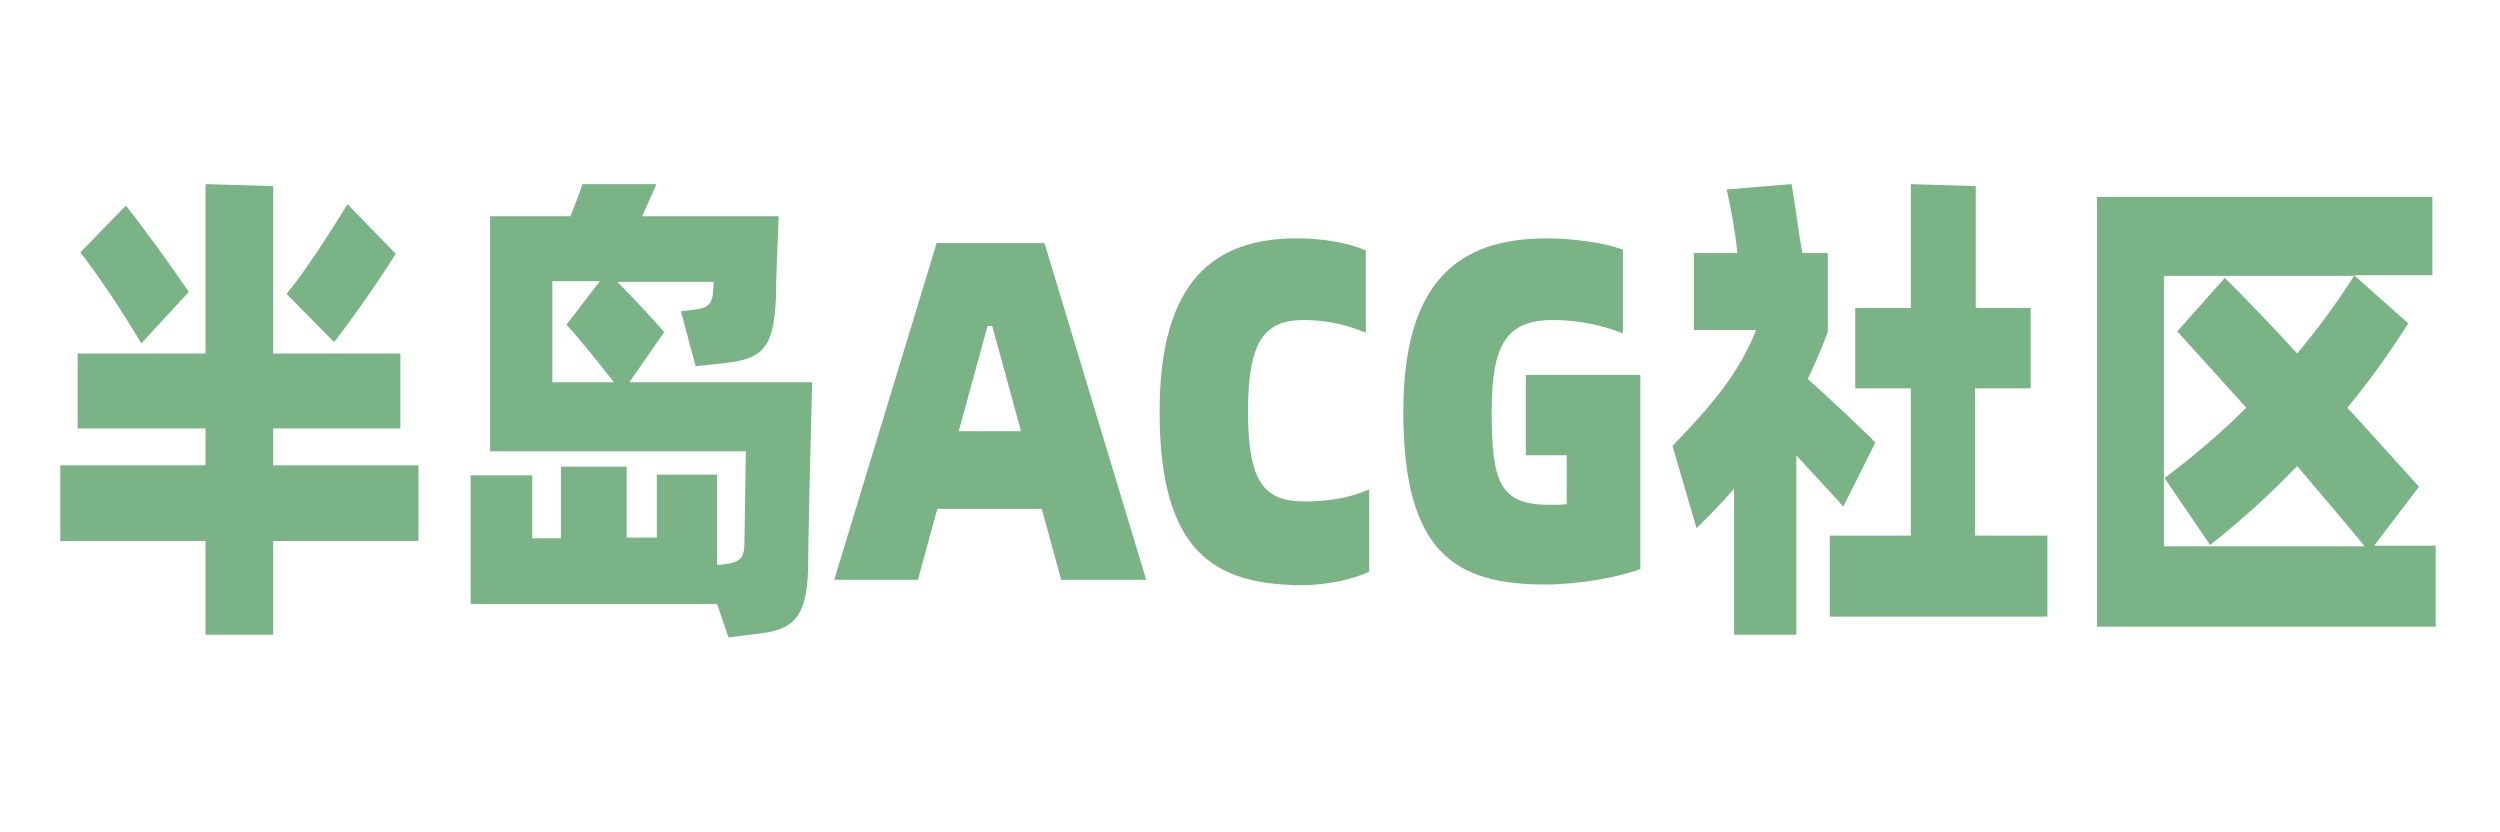
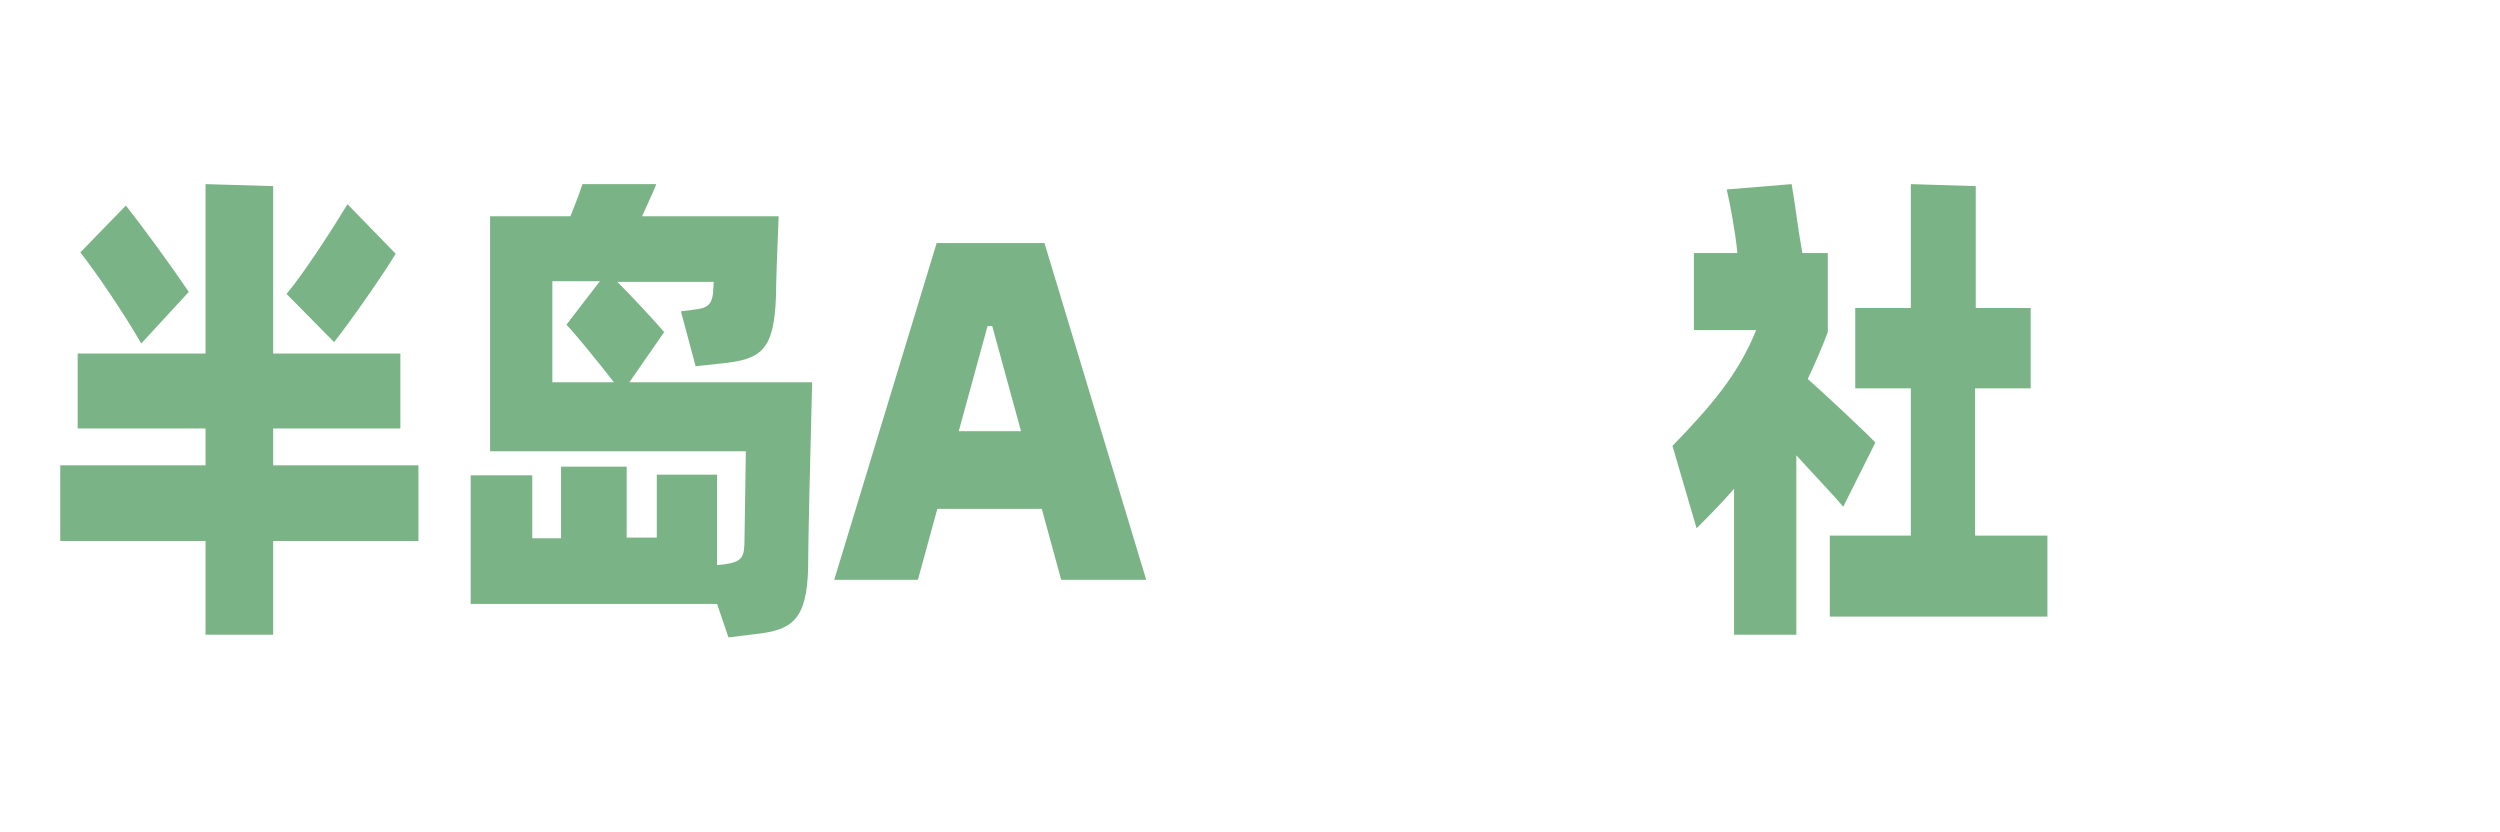
<svg xmlns="http://www.w3.org/2000/svg" version="1.1" id="图层_1" x="0px" y="0px" viewBox="0 0 373.4 124.3" style="enable-background:new 0 0 373.4 124.3;" xml:space="preserve">
  <style type="text/css"> .st0{fill:#7AB385;} </style>
  <g>
    <path class="st0" d="M62.5,80.8H40.8v14H30.7v-14H9V69.5h21.7V64H11.6V52.8h19.1V27.5l10.1,0.3v25h19V64h-19v5.5h21.7V80.8z M21.1,51.3c-2.6-4.5-6.8-10.7-9.1-13.6l6.8-7c2.6,3.3,6.7,8.9,9.4,12.9L21.1,51.3z M59.1,37.9c-2,3.3-6.6,9.9-9.2,13.2l-7.1-7.2 c2.6-3.1,6.8-9.6,9.1-13.4L59.1,37.9z" />
    <path class="st0" d="M121.3,57.1c-0.3,11.5-0.6,23.9-0.6,27.8c-0.2,7.8-2.5,9.2-7.8,9.8l-4.1,0.5l-1.7-5H70.3V71h9.2v9.4h4.3V69.7 h9.8v10.6h4.5v-9.4h9v13.5l1-0.1c2.8-0.4,3.1-1,3.1-3.9l0.2-13H73.2V32.3h12c0.5-1.2,1.3-3.3,1.8-4.8h11c-0.1,0.5-1.4,3.2-2.1,4.8 h20.4c-0.2,4.7-0.4,10.1-0.4,12c-0.3,8.1-2.2,9.4-8.3,10l-3.7,0.4l-2.2-8.2l2.3-0.3c1.6-0.2,2.3-0.7,2.5-2.4l0.1-1.7H92.2 c2.1,2.1,5.2,5.4,7,7.5L94,57.1H121.3z M82.5,57.1h9.2c-2.4-3.1-6-7.5-7.1-8.6l5-6.5h-7.1V57.1z" />
    <path class="st0" d="M155.6,76H140l-2.9,10.6h-12.5l15.3-50.3h16.1l15.2,50.3h-12.7L155.6,76z M152.5,64.4l-4.3-15.7h-0.7 l-4.3,15.7H152.5z" />
-     <path class="st0" d="M173.2,61.5c0-19.4,8-25.9,20.5-25.9c4.1,0,7.7,0.7,10.3,1.8v12.3c-2.8-1.2-5.9-1.9-9.3-1.9 c-6,0-8.3,3.4-8.3,13.7c0,10.8,2.6,13.4,8.5,13.4c3.1,0,6.4-0.4,9.6-1.8v12.3c-2.6,1.2-6.4,2-10.2,2 C181.5,87.3,173.2,82.6,173.2,61.5z" />
-     <path class="st0" d="M209.6,61.5c0-19.4,8.2-25.9,21.4-25.9c4,0,8.9,0.7,11.4,1.7v12.5c-3.4-1.4-7.2-2-10.4-2 c-7,0-9.2,3.6-9.2,13.7c0,10.5,1.2,13.9,8.6,13.9c1.6,0,1.7,0,2.6-0.1V68h-6.1V56H245V85c-3.2,1.2-9.1,2.3-14.2,2.3 C217.4,87.3,209.6,82.6,209.6,61.5z" />
    <path class="st0" d="M275.3,75.7c-1.1-1.4-4.3-4.7-7-7.7v26.8H259V73c-1.9,2.2-3.8,4.1-5.6,5.9l-3.6-12.3 c5.7-5.9,9.8-10.6,12.5-17.3H253V37.8h6.5c-0.3-3.1-1.1-7.4-1.6-9.5l9.7-0.8c0.5,2.9,1.1,7.7,1.6,10.3h3.8v11.8 c-0.9,2.4-1.9,4.7-3,7c2.4,2.1,8.8,8.1,10.1,9.5L275.3,75.7z M305.8,80v12.1h-32.5V80h12.1V58h-8.3V46h8.3V27.5l9.7,0.3V46h8.2v12 H295v22H305.8z" />
-     <path class="st0" d="M363.8,81.6v12h-50.6V29.4h50.1v11.7h-11.7l8.1,7.2c-2.8,4.4-5.8,8.6-9.1,12.6c3.8,4.1,7.5,8.3,10.7,11.8 l-6.7,8.8H363.8z M323.1,81.6h30.1c-3.3-4-6.7-8-10.1-12c-3.9,4.1-8.2,8-13,11.8l-6.8-10c4.5-3.4,8.5-6.8,12.2-10.5 c-3.7-4.1-7.2-8-10.3-11.4l7.1-8c3.2,3.2,6.9,7,10.8,11.3c3.1-3.7,5.9-7.5,8.5-11.6h-28.4V81.6z" />
  </g>
</svg>